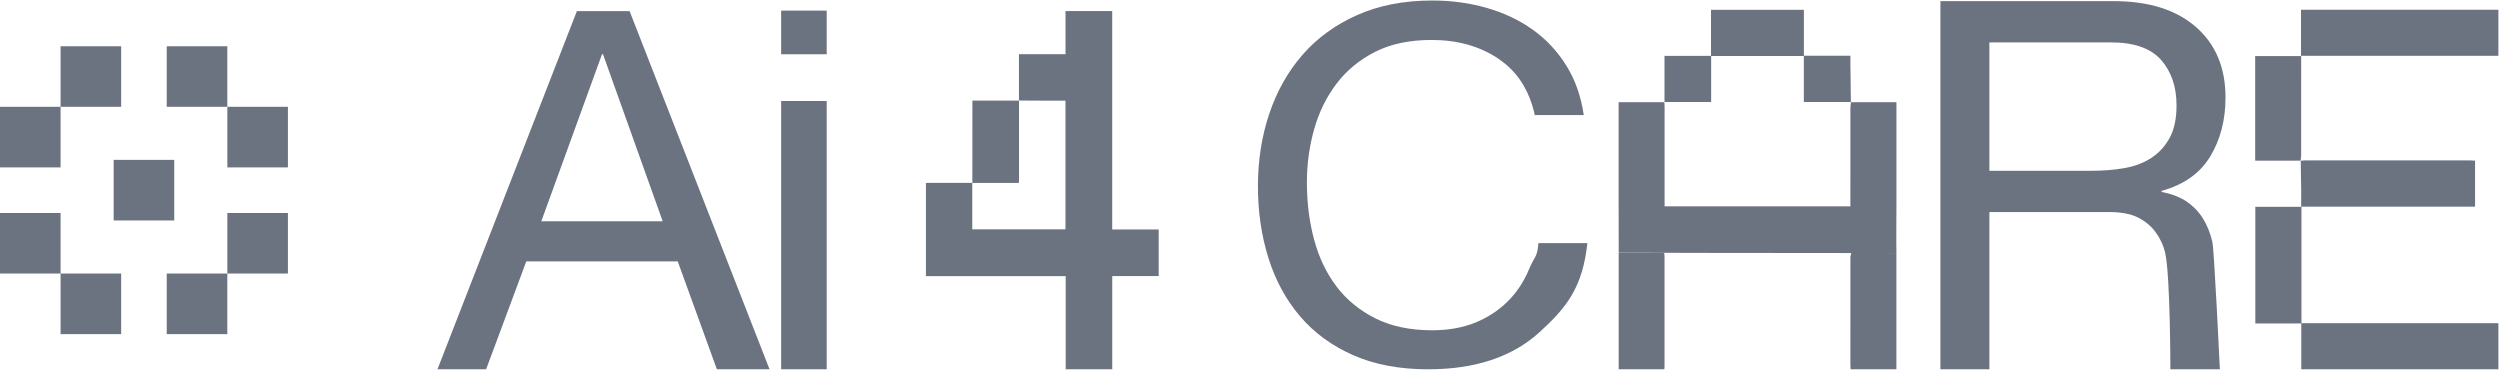
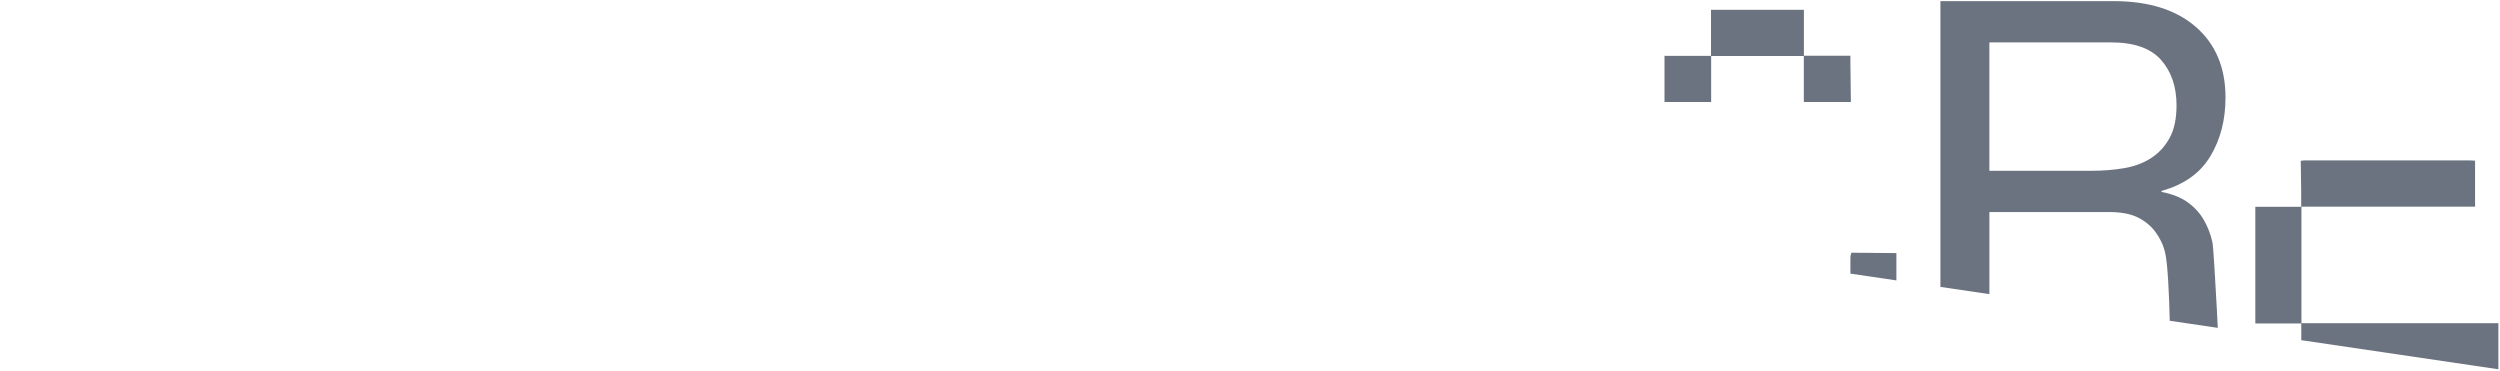
<svg xmlns="http://www.w3.org/2000/svg" width="640" height="95" fill="none">
  <g fill="#6B7280" clip-path="url(#a)">
-     <path d="M485.489 64.778h-12.751c-15.214 0-57.986-.06-58.346-.089l-.023-11.778v-26.75h11.742l-.029-.035c.017.49.053.973.053 1.462v25.241h47.564v-1.544c0-7.864 0-15.728.006-23.591 0-.525.088-1.043.136-1.568l-.024.041h11.672v26.744s-.077 10.593 0 11.872" />
    <path d="M426.111 26.161V14.307h11.907V2.512h23.78v11.754h11.901v1.526l.124 10.37.023-.042H461.78V14.336h-23.726V26.12h-11.966l.029.035-.006.006Zm-.106 38.528c.041.318.118.637.118.955.006 9.367 0 18.733 0 28.1 0 .236-.024.478-.047.79h-11.695v-29.81h11.653l-.035-.035h.006Zm47.918.006c3.295.03 6.59.059 9.886.082h1.668v29.751h-11.719c-.024-.43-.059-.825-.059-1.22 0-9.12-.006-18.239.006-27.364 0-.424.153-.848.242-1.273l-.024.018v.006ZM541.087.29c8.978 0 15.993 2.198 21.05 6.601 5.058 4.404 7.593 10.428 7.593 18.085 0 5.724-1.297 10.735-3.897 15.05-2.593 4.314-6.755 7.262-12.473 8.842v.265c2.729.53 4.952 1.409 6.667 2.64 1.716 1.233 3.077 2.706 4.091 4.422 1.008 1.715 1.757 3.63 2.246 5.741.483 2.11 1.922 32.604 1.922 32.604h-12.668s-.018-24.003-1.326-29.763c-.472-2.08-1.368-3.872-2.506-5.41-1.143-1.54-2.64-2.771-4.486-3.697-1.845-.925-4.314-1.385-7.391-1.385h-30.624V94.54h-12.538V.29h44.352-.012Zm2.641 42.765c2.641-.442 4.952-1.296 6.932-2.575 1.981-1.274 3.567-2.99 4.752-5.147 1.19-2.157 1.78-4.951 1.78-8.382 0-4.751-1.321-8.624-3.961-11.613-2.641-2.988-6.909-4.485-12.804-4.485H509.28v32.869h26.137c2.906 0 5.676-.219 8.317-.66l-.006-.007Zm45.224-1.892c.366-.035.725-.094 1.091-.094h42.442c.359 0 .713.035 1.132.059V52.9h-44.446v29.845h50.417V94.54h-50.459V82.815h-11.766v-29.88h11.743c0-1.38.012-2.629 0-3.879-.03-2.64-.077-5.281-.118-7.922l-.03.03h-.006Z" />
-     <path d="M588.982 41.134h-11.654V14.348h11.731V2.5h50.529v11.777H589.1v1.61c0 7.946 0 15.892-.006 23.838 0 .477-.088.96-.142 1.438l.024-.03h.006ZM383.604 15.032c-4.798-3.2-10.492-4.804-17.094-4.804-5.63 0-10.452 1.008-14.454 3.036-4.009 2.021-7.304 4.739-9.897 8.152-2.6 3.413-4.51 7.31-5.742 11.69-1.232 4.379-1.851 8.93-1.851 13.651 0 5.14.613 10.01 1.851 14.596 1.232 4.592 3.148 8.594 5.742 12.007 2.593 3.413 5.918 6.13 9.962 8.153 4.043 2.021 8.889 3.035 14.518 3.035 4.133 0 7.811-.654 11.023-1.957 3.213-1.308 5.984-3.118 8.318-5.435 2.328-2.316 4.156-5.075 5.476-8.276 1.32-3.2 2.11-2.93 2.376-6.637h12.538c-1.232 11.377-5.323 16.499-12.273 22.818-6.95 6.32-16.458 9.479-28.513 9.479-7.303 0-13.681-1.203-19.14-3.602-5.458-2.399-9.986-5.706-13.593-9.92-3.608-4.215-6.313-9.185-8.117-14.914-1.804-5.73-2.706-11.884-2.706-18.45 0-6.567.967-12.745 2.9-18.516 1.934-5.77 4.775-10.805 8.512-15.102 3.738-4.297 8.4-7.687 13.988-10.175 5.589-2.487 11.99-3.73 19.205-3.73 4.928 0 9.591.63 13.994 1.897 4.398 1.262 8.318 3.119 11.749 5.565 3.43 2.446 6.289 5.5 8.582 9.16 2.288 3.667 3.785 7.9 4.486 12.703h-12.538c-1.409-6.401-4.509-11.206-9.308-14.406l.006-.018ZM161.173 2.842l35.828 91.692H183.52l-10.015-27.61h-38.781l-10.275 27.61h-12.455l35.692-91.692h13.487Zm8.477 53.807-15.279-42.76h-.26l-15.538 42.76h31.077Zm41.988-53.943h-11.666v11.182h11.666V2.706Zm0 91.828h-11.666v-68.68h11.666v68.68Zm49.209-68.78V13.871h11.925V2.84h11.954v55.9h11.896v11.937h-11.884v23.856h-11.919V70.696h-35.781v-23.82c.118-.018.248-.06.383-.06h11.259c.077 0 .159.018.236.03l-.012-.018v11.884h23.856V25.766h-5.853c-2.028 0-4.05-.017-6.078-.03l.018.018Z" />
-     <path d="M248.922 46.852c0-6.756.006-13.517.012-20.272v-.826h11.919l-.018-.017c.012.141.03.277.03.418v20.119c0 .17-.03.342-.048.56H248.91l.012.018ZM73.707 27.346H58.2v15.509h15.508v-15.51ZM58.193 11.837h-15.51v15.509h15.51V11.837Zm-27.175 0H15.509v15.509h15.509V11.837ZM15.509 27.346H0v15.509h15.509v-15.51Zm0 27.174H0v15.51h15.509V54.52Zm15.509 15.51H15.509v15.509h15.509v-15.51Zm27.175 0h-15.51v15.509h15.51v-15.51Zm15.514-15.51H58.2v15.51h15.508V54.52ZM44.605 40.933H29.096v15.51h15.51v-15.51Z" />
  </g>
  <defs>
    <clipPath id="a">
-       <path fill="#fff" d="M0 .118h639.588v94.416H0z" />
+       <path fill="#fff" d="M0 .118h639.588v94.416z" />
    </clipPath>
  </defs>
</svg>